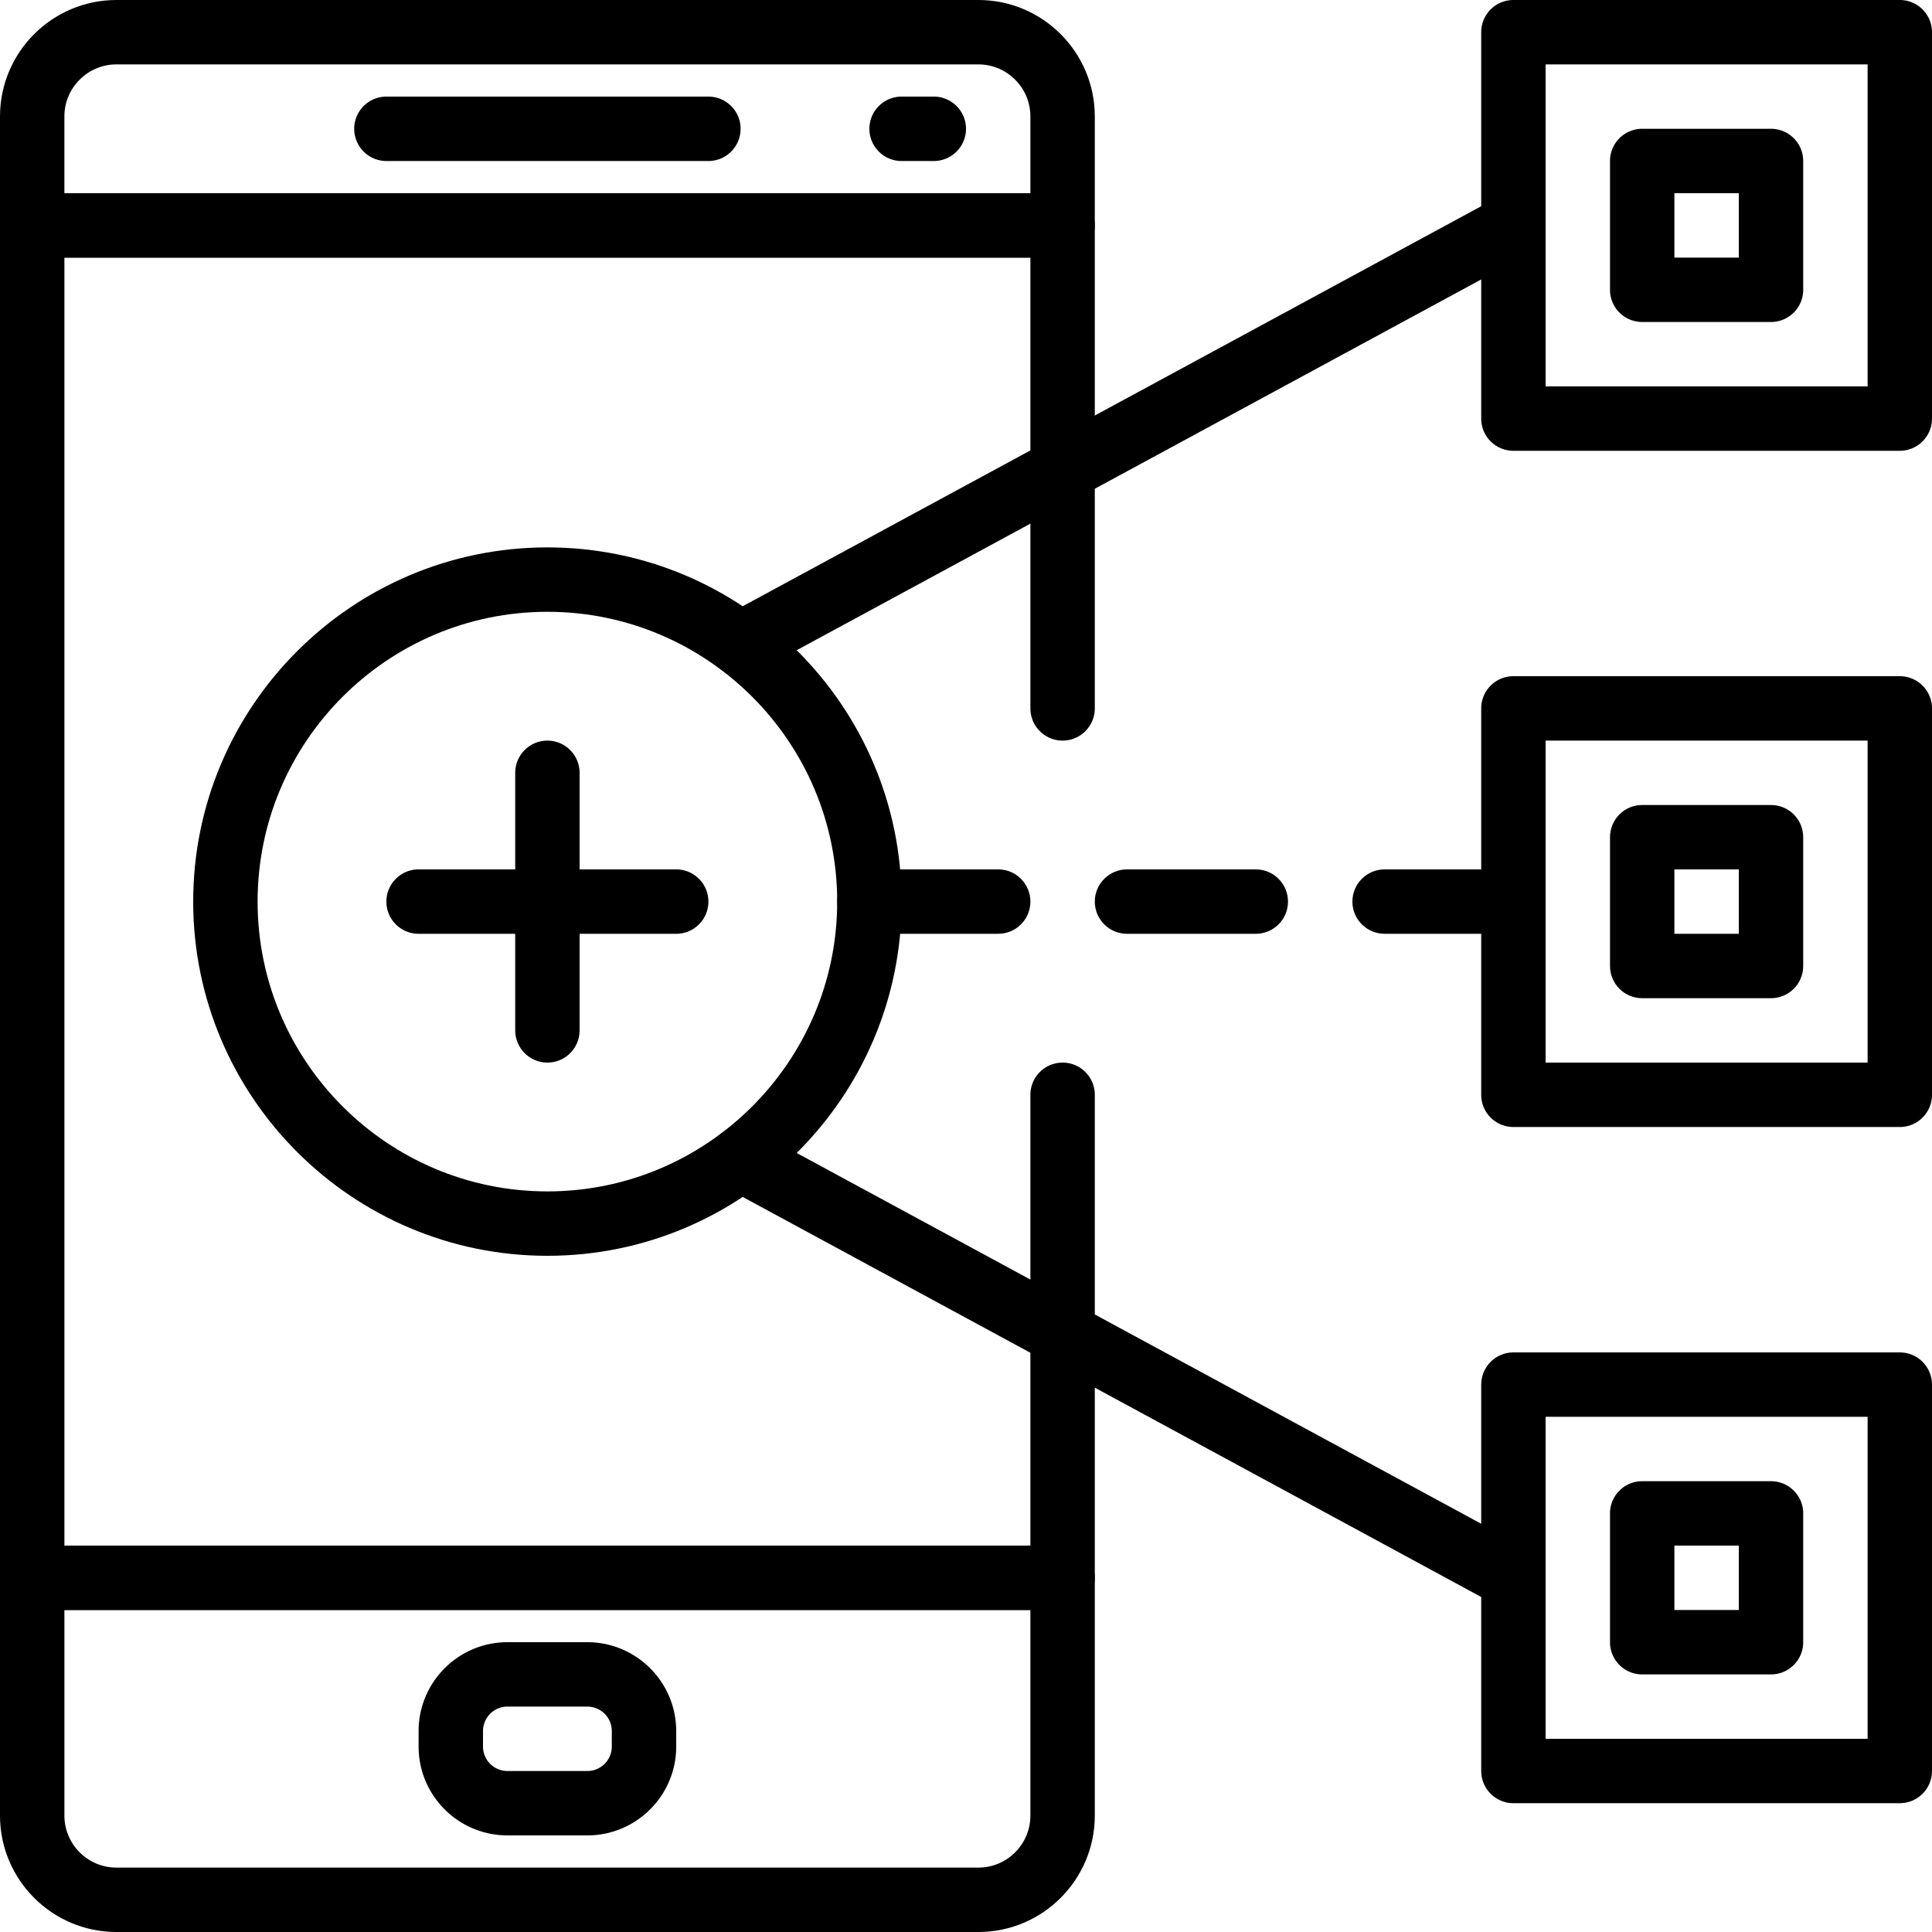
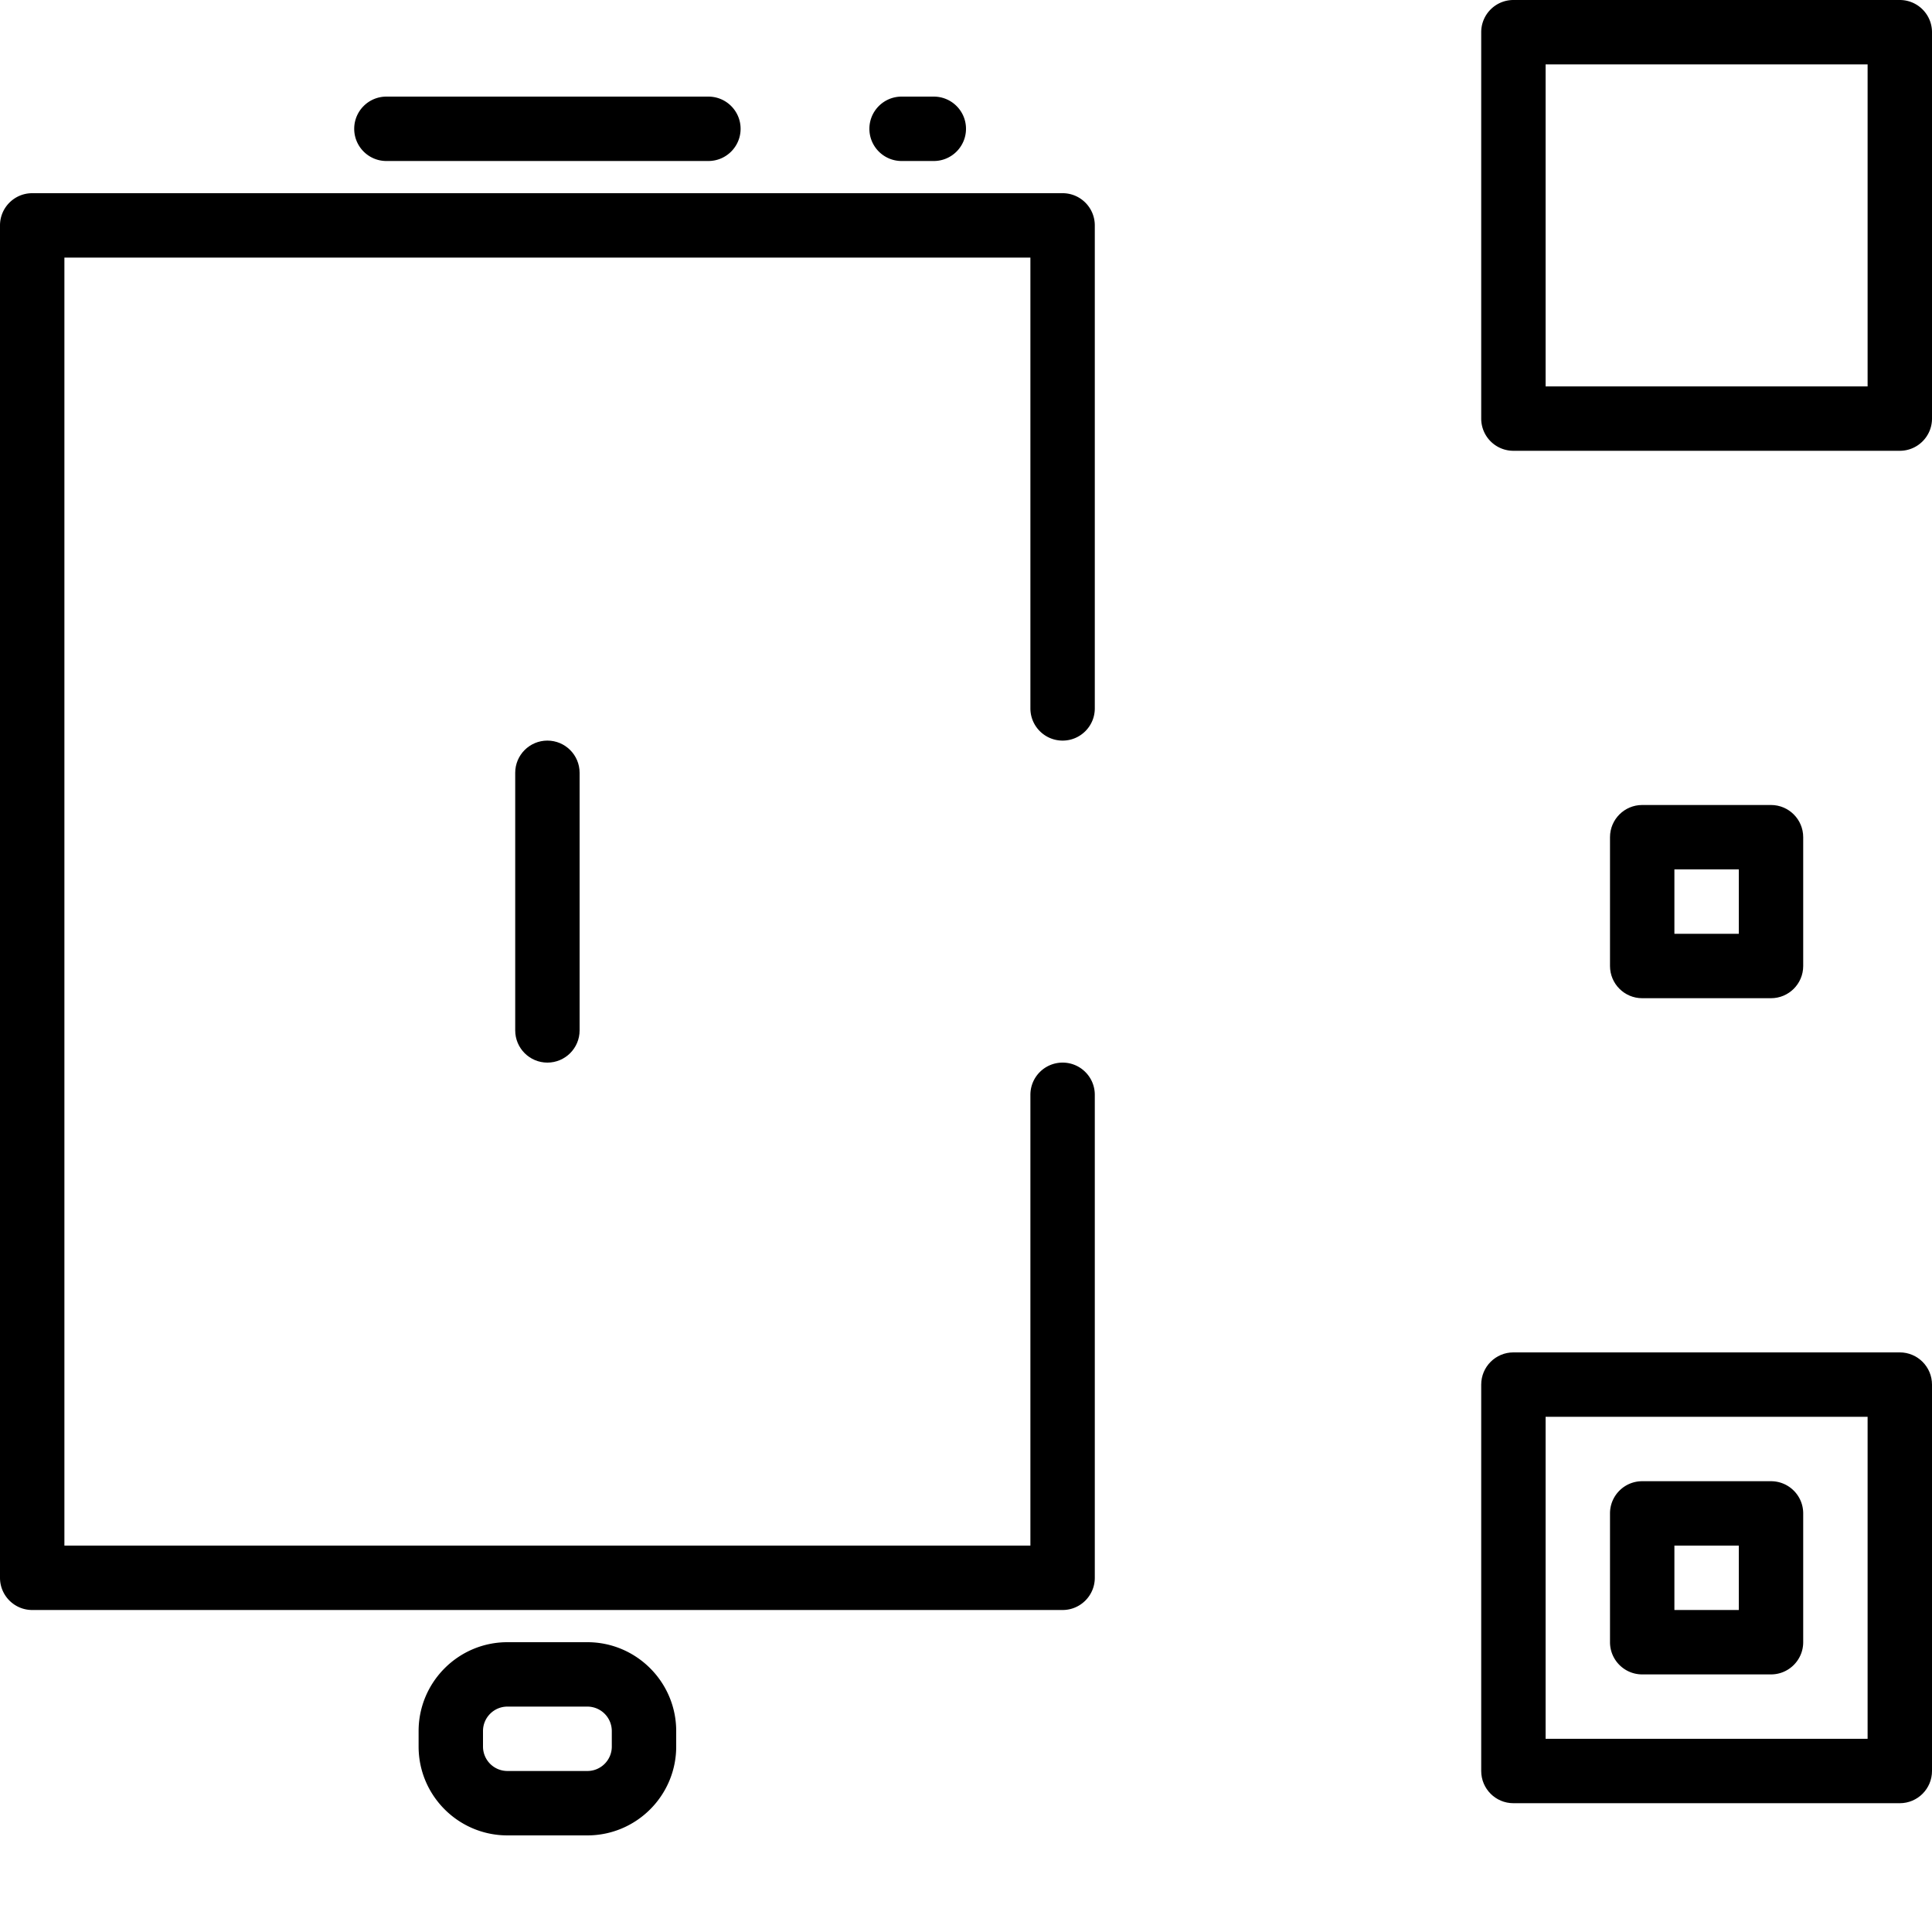
<svg xmlns="http://www.w3.org/2000/svg" width="512" height="512" x="0" y="0" viewBox="0 0 512 512" style="enable-background:new 0 0 512 512" xml:space="preserve" class="">
  <g>
    <path d="M187.734 42.668h-85.336c-4.707 0-8.53-3.824-8.53-8.535s3.823-8.531 8.53-8.531h85.336c4.711 0 8.532 3.82 8.532 8.53 0 4.712-3.82 8.536-8.532 8.536zM247.465 42.668h-8.531c-4.711 0-8.536-3.824-8.536-8.535s3.825-8.531 8.536-8.531h8.53c4.712 0 8.536 3.82 8.536 8.53 0 4.712-3.824 8.536-8.535 8.536zM155.656 486.398H134.47c-12.98 0-23.535-10.554-23.535-23.535v-4.12c0-12.977 10.554-23.544 23.535-23.544h21.187c12.98 0 23.543 10.567 23.543 23.543v4.121c0 12.98-10.562 23.535-23.543 23.535zm-21.187-34.132c-3.567 0-6.469 2.902-6.469 6.476v4.121a6.474 6.474 0 0 0 6.469 6.469h21.187c3.574 0 6.477-2.898 6.477-6.469v-4.12a6.48 6.48 0 0 0-6.477-6.477zM281.602 426.668H8.535c-4.71 0-8.535-3.824-8.535-8.535V59.734c0-4.71 3.824-8.535 8.535-8.535h273.067c4.707 0 8.53 3.824 8.53 8.535v128c0 4.711-3.823 8.532-8.53 8.532-4.711 0-8.536-3.82-8.536-8.532V68.266h-256v341.336h256v-119.47c0-4.71 3.825-8.53 8.536-8.53 4.707 0 8.53 3.82 8.53 8.53v128c0 4.712-3.823 8.536-8.53 8.536zm0 0" fill="#000000" opacity="1" data-original="#000000" class="" />
-     <path d="M259.285 512H30.848C13.84 512 0 498.16 0 481.152v-63.02c0-4.71 3.824-8.53 8.535-8.53h273.067c4.707 0 8.53 3.82 8.53 8.53v63.02c0 17.008-13.839 30.848-30.847 30.848zM17.066 426.668v54.484c0 7.594 6.188 13.782 13.782 13.782h228.445c7.586 0 13.773-6.188 13.773-13.782v-54.484zM281.602 68.266H8.535c-4.71 0-8.535-3.82-8.535-8.532V30.848C0 13.84 13.84 0 30.848 0h228.445c17 0 30.84 13.84 30.84 30.848v28.886c0 4.711-3.824 8.532-8.531 8.532zM17.066 51.199h256V30.848c0-7.594-6.187-13.782-13.78-13.782H30.847c-7.594 0-13.782 6.188-13.782 13.782zM145.066 332.8c-51.754 0-93.867-42.113-93.867-93.866s42.114-93.868 93.867-93.868 93.868 42.114 93.868 93.868S196.82 332.8 145.066 332.8zm0-170.667c-42.343 0-76.8 34.457-76.8 76.8s34.457 76.801 76.8 76.801 76.801-34.457 76.801-76.8-34.457-76.801-76.8-76.801zm0 0" fill="#000000" opacity="1" data-original="#000000" class="" />
    <path d="M145.066 281.602c-4.71 0-8.53-3.825-8.53-8.536v-68.265c0-4.711 3.82-8.535 8.53-8.535 4.711 0 8.536 3.824 8.536 8.535v68.265c0 4.711-3.825 8.536-8.536 8.536zm0 0" fill="#000000" opacity="1" data-original="#000000" class="" />
-     <path d="M179.2 247.465h-68.266c-4.711 0-8.536-3.82-8.536-8.531s3.825-8.536 8.536-8.536h68.265c4.711 0 8.535 3.825 8.535 8.536 0 4.71-3.824 8.53-8.535 8.53zM469.332 85.332h-34.133a8.532 8.532 0 0 1-8.531-8.531V42.668c0-4.711 3.82-8.535 8.531-8.535h34.133c4.711 0 8.535 3.824 8.535 8.535v34.133c0 4.71-3.824 8.531-8.535 8.531zm-25.598-17.066h17.067V51.199h-17.067zm0 0" fill="#000000" opacity="1" data-original="#000000" class="" />
    <path d="M503.465 119.465H401.066a8.532 8.532 0 0 1-8.53-8.531V8.535c0-4.71 3.82-8.535 8.53-8.535h102.399C508.175 0 512 3.824 512 8.535v102.399c0 4.71-3.824 8.53-8.535 8.53zm-93.863-17.067h85.332V17.066h-85.332zM469.332 443.734h-34.133c-4.71 0-8.531-3.824-8.531-8.535v-34.133c0-4.71 3.82-8.53 8.531-8.53h34.133c4.711 0 8.535 3.82 8.535 8.53V435.2c0 4.711-3.824 8.535-8.535 8.535zm-25.598-17.066h17.067v-17.066h-17.067zm0 0" fill="#000000" opacity="1" data-original="#000000" class="" />
    <path d="M503.465 477.867H401.066c-4.71 0-8.53-3.824-8.53-8.535V366.934c0-4.711 3.82-8.536 8.53-8.536h102.399c4.71 0 8.535 3.825 8.535 8.536v102.398c0 4.711-3.824 8.535-8.535 8.535zm-93.863-17.066h85.332v-85.336h-85.332zM469.332 264.535h-34.133c-4.71 0-8.531-3.824-8.531-8.535v-34.133c0-4.71 3.82-8.535 8.531-8.535h34.133c4.711 0 8.535 3.824 8.535 8.535V256c0 4.71-3.824 8.535-8.535 8.535zm-25.598-17.07h17.067v-17.067h-17.067zm0 0" fill="#000000" opacity="1" data-original="#000000" class="" />
-     <path d="M503.465 298.668H401.066c-4.71 0-8.53-3.824-8.53-8.535V187.734c0-4.71 3.82-8.535 8.53-8.535h102.399c4.71 0 8.535 3.824 8.535 8.535v102.399c0 4.71-3.824 8.535-8.535 8.535zm-93.863-17.066h85.332v-85.336h-85.332zM196.273 179.2a8.52 8.52 0 0 1-7.507-4.47 8.534 8.534 0 0 1 3.437-11.566l204.8-110.93a8.513 8.513 0 0 1 11.563 3.438c2.247 4.137.711 9.316-3.437 11.562l-204.8 110.934a8.478 8.478 0 0 1-4.056 1.031zM401.059 426.668a8.483 8.483 0 0 1-4.055-1.035l-204.8-110.934c-4.145-2.242-5.692-7.422-3.438-11.562 2.246-4.145 7.425-5.684 11.562-3.438l204.8 110.934c4.15 2.242 5.692 7.422 3.438 11.562a8.517 8.517 0 0 1-7.507 4.473zm0 0" fill="#000000" opacity="1" data-original="#000000" class="" />
-     <path d="M401.066 247.465h-34.132c-4.711 0-8.536-3.82-8.536-8.531s3.825-8.536 8.536-8.536h34.132c4.711 0 8.536 3.825 8.536 8.536 0 4.71-3.825 8.53-8.536 8.53zm-68.265 0h-34.133c-4.711 0-8.535-3.82-8.535-8.531s3.824-8.536 8.535-8.536h34.133c4.71 0 8.531 3.825 8.531 8.536 0 4.71-3.82 8.53-8.531 8.53zm-68.266 0h-34.137c-4.707 0-8.53-3.82-8.53-8.531s3.823-8.536 8.53-8.536h34.137c4.707 0 8.531 3.825 8.531 8.536 0 4.71-3.824 8.53-8.53 8.53zm0 0" fill="#000000" opacity="1" data-original="#000000" class="" />
  </g>
</svg>